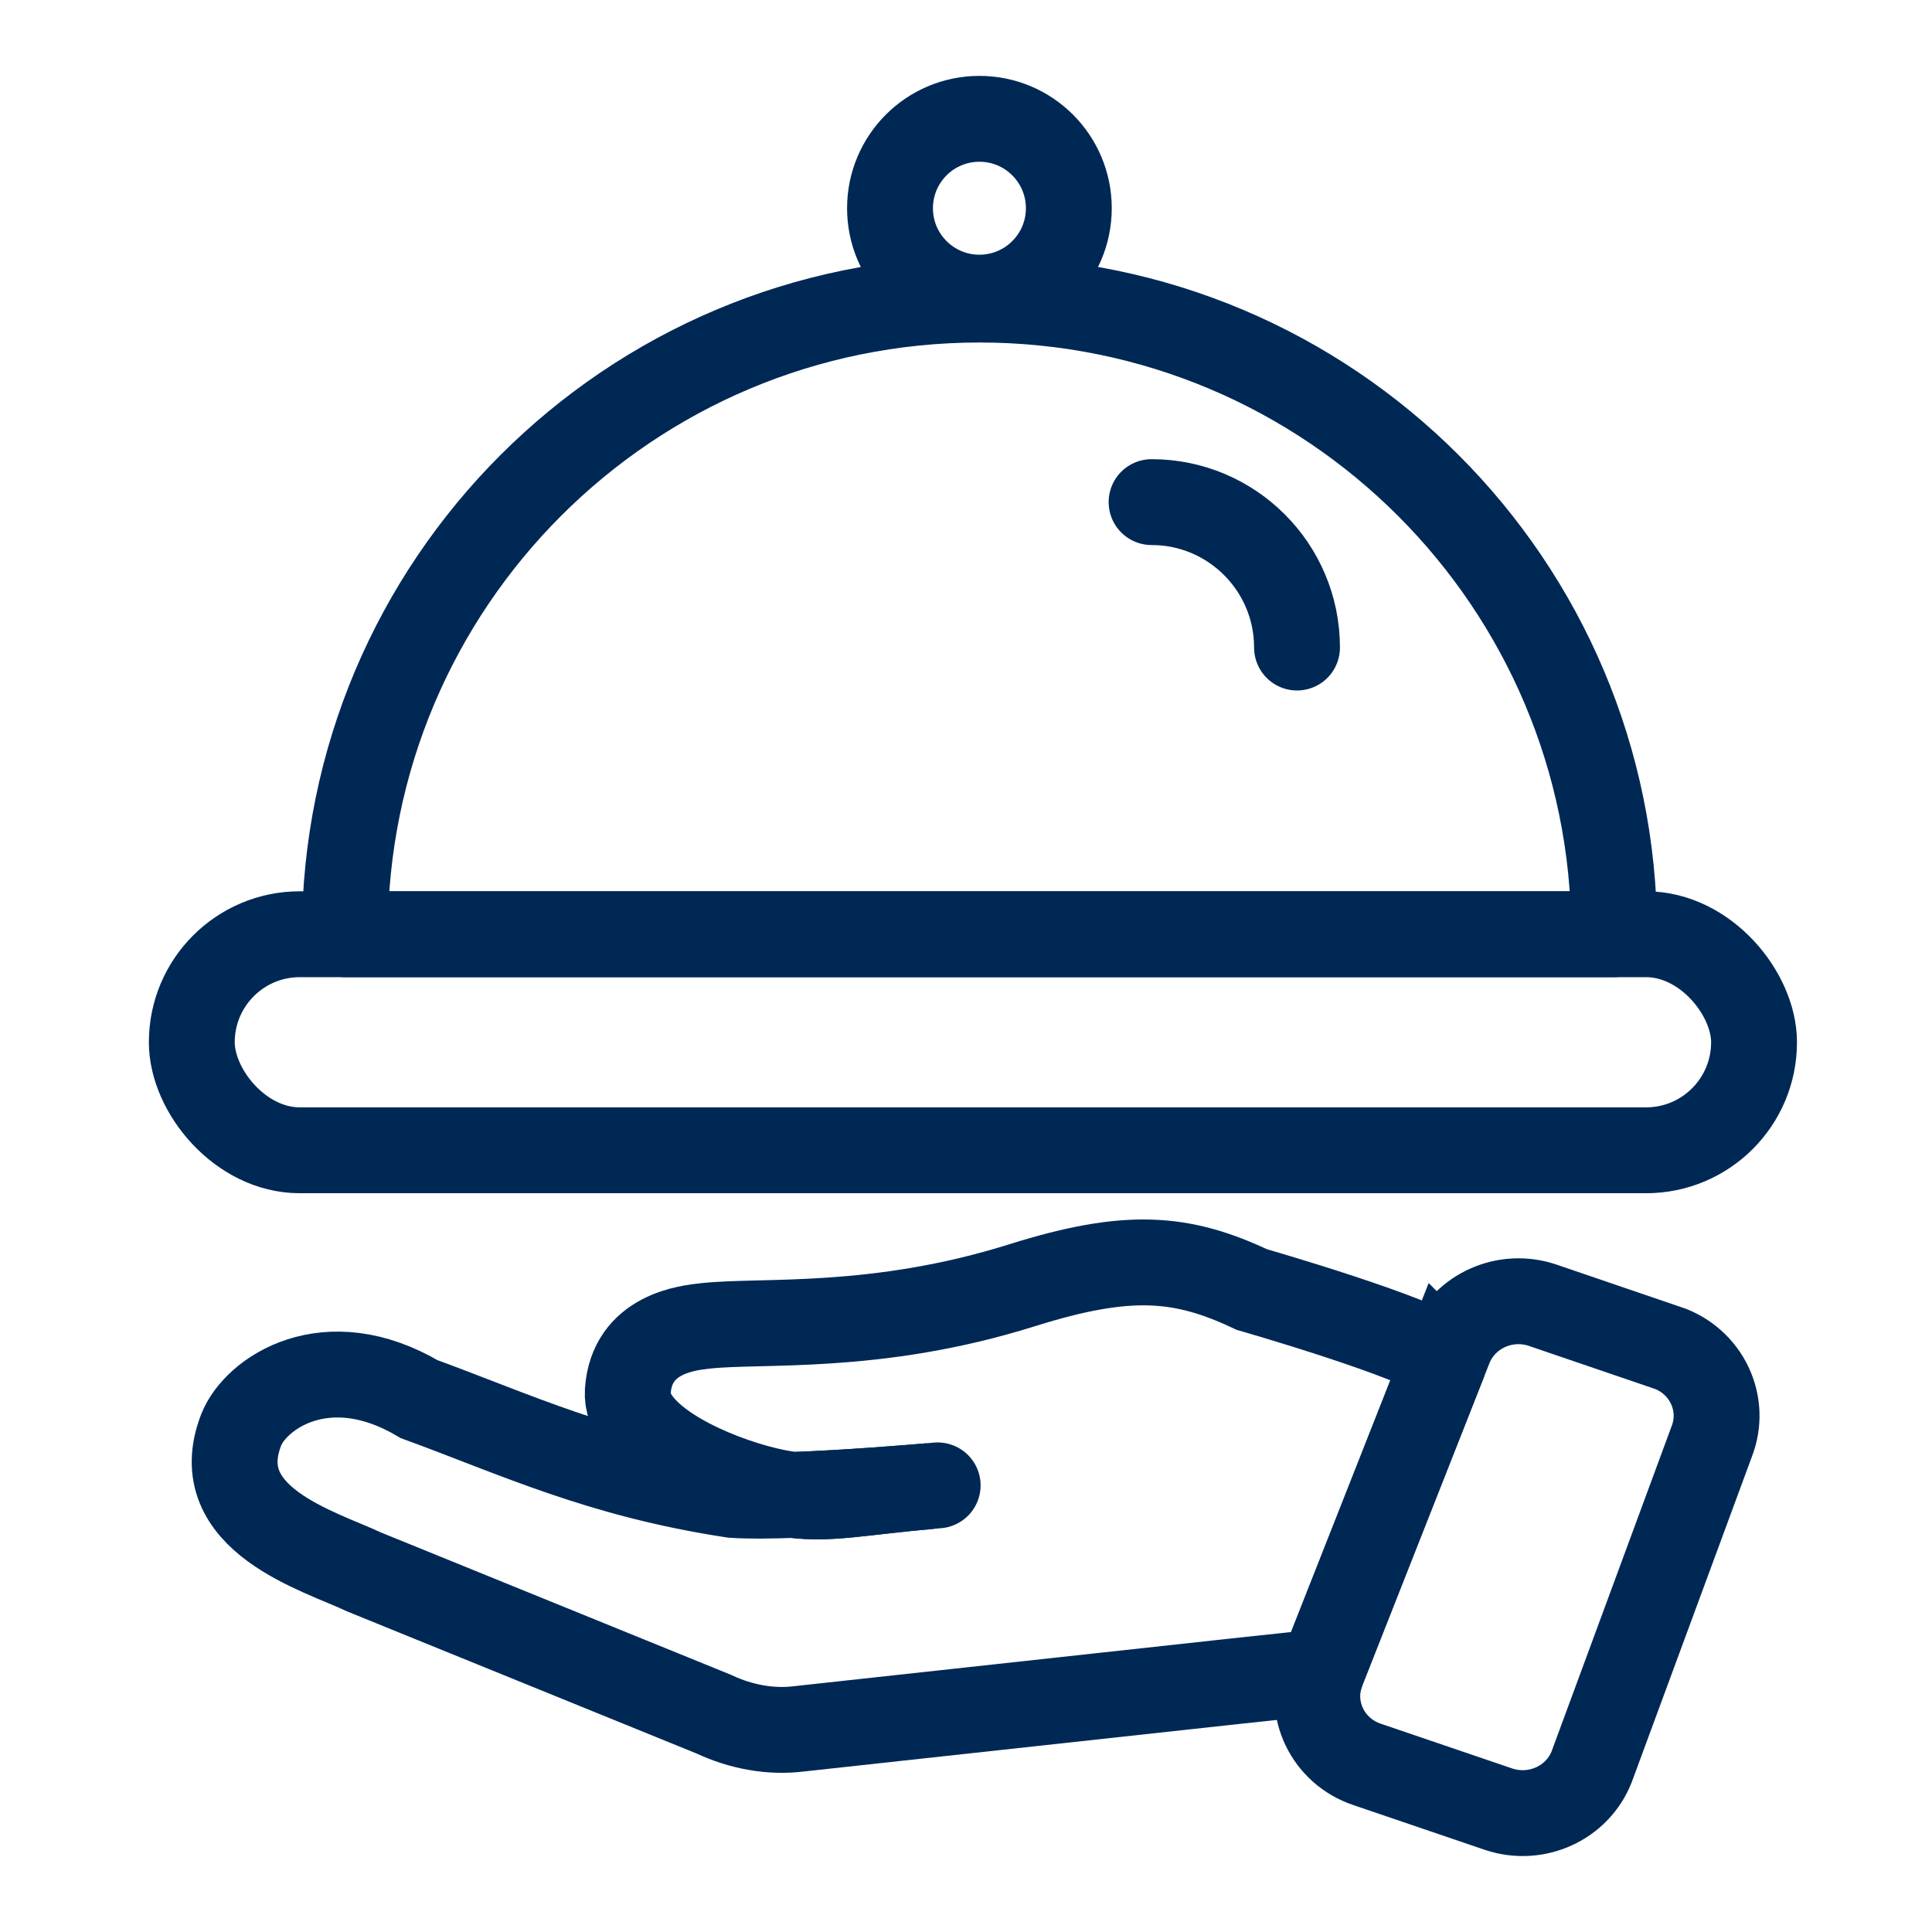
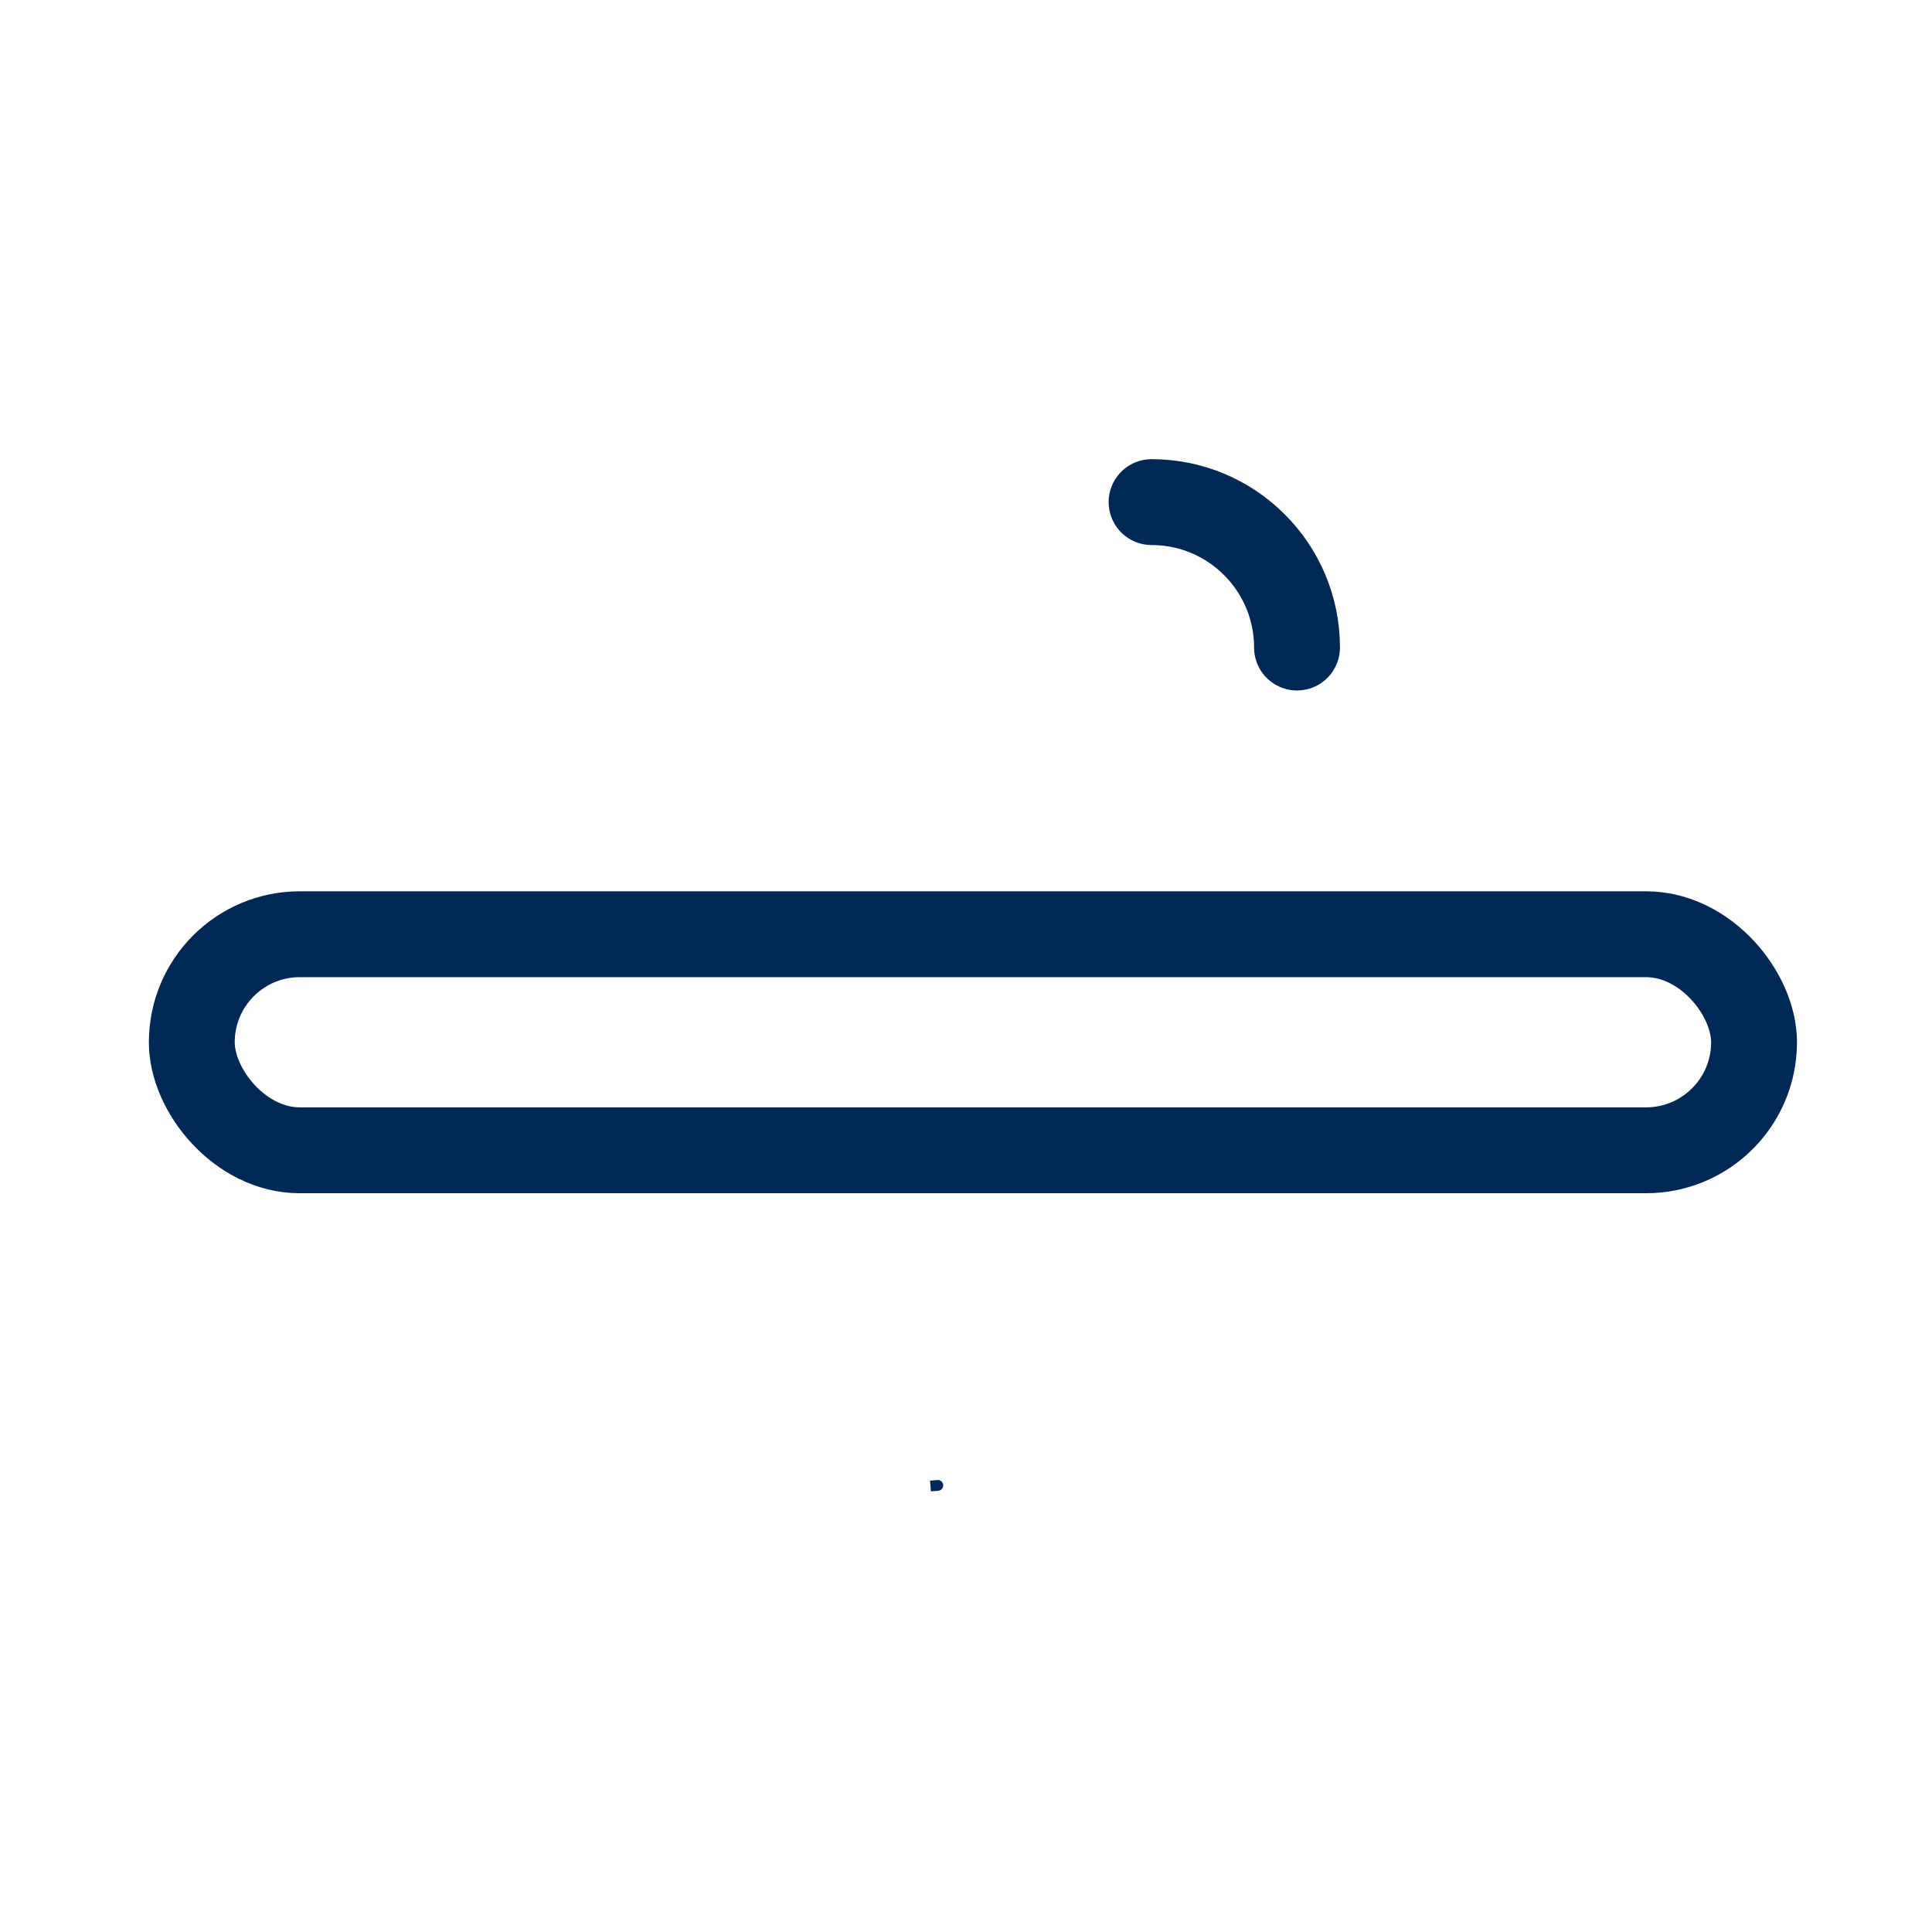
<svg xmlns="http://www.w3.org/2000/svg" id="Layer_1" data-name="Layer 1" viewBox="0 0 180 180">
  <defs>
    <style>
      .cls-1, .cls-2 {
        stroke-width: 8px;
      }

      .cls-1, .cls-2, .cls-3 {
        fill: none;
        stroke: #002855;
      }

      .cls-1, .cls-3 {
        stroke-miterlimit: 10;
      }

      .cls-2 {
        stroke-linecap: round;
        stroke-linejoin: round;
      }
    </style>
  </defs>
-   <path class="cls-2" d="M32.13,87.04c0-32.65,26.47-59.13,59.13-59.13s59.13,26.47,59.13,59.13H32.13Z" />
-   <circle class="cls-2" cx="91.25" cy="19.4" r="8.33" />
  <rect class="cls-2" x="17.87" y="87.04" width="145.55" height="20.13" rx="10.06" ry="10.06" />
  <path class="cls-2" d="M107.29,46.78c7.48,0,13.55,6.07,13.55,13.55" />
  <path class="cls-3" d="M86.69,138.45c.48-.04.74-.07.68-.06-.24.02-.45.04-.68.06Z" />
-   <path class="cls-1" d="M86.69,138.45c-1.97.17-7.81.65-12.79.83,3.49.43,6.24-.25,12.79-.83Z" />
-   <path class="cls-1" d="M134.6,126.69c-2.33-2.05-17.98-6.55-17.98-6.55-6.5-3.07-11.51-3.5-21.38-.4-13.62,4.28-24.23,3.21-29.52,3.79-1.6.18-6.87.7-7.23,6.09-.27,4.02,6.53,7.46,12.02,8.97,1.27.35,2.36.56,3.38.69,4.99-.18,10.82-.66,12.79-.83.23-.02.45-.04.68-.06.06,0-.2.02-.68.06-6.55.58-9.31,1.26-12.79.83-2.16.08-4.17.1-5.62,0-12.42-1.89-20.13-5.6-29.23-8.93-8.63-5.11-15.24-.54-16.57,2.87-3.24,8.33,7.31,11.28,11.46,13.24l32.56,13.24c2.56,1.21,5.37,1.7,7.97,1.37l40.75-4.45c1.29-.14,5.21-.56,7.77-.83.05,0,.12-.06.19-.13.02-.06.04-.12.06-.17l11.36-28.81Z" />
-   <path class="cls-1" d="M155.28,125.55l-11.57-3.95c-3.46-1.16-7.24.52-8.62,3.83l-.5,1.26-11.36,28.81c-.02.06-.04.12-.06.17-1.36,3.53.53,7.49,4.21,8.72l12.25,4.17c3.51,1.17,7.33-.57,8.66-3.95l11.18-30.29c1.4-3.56-.5-7.54-4.19-8.78Z" />
</svg>